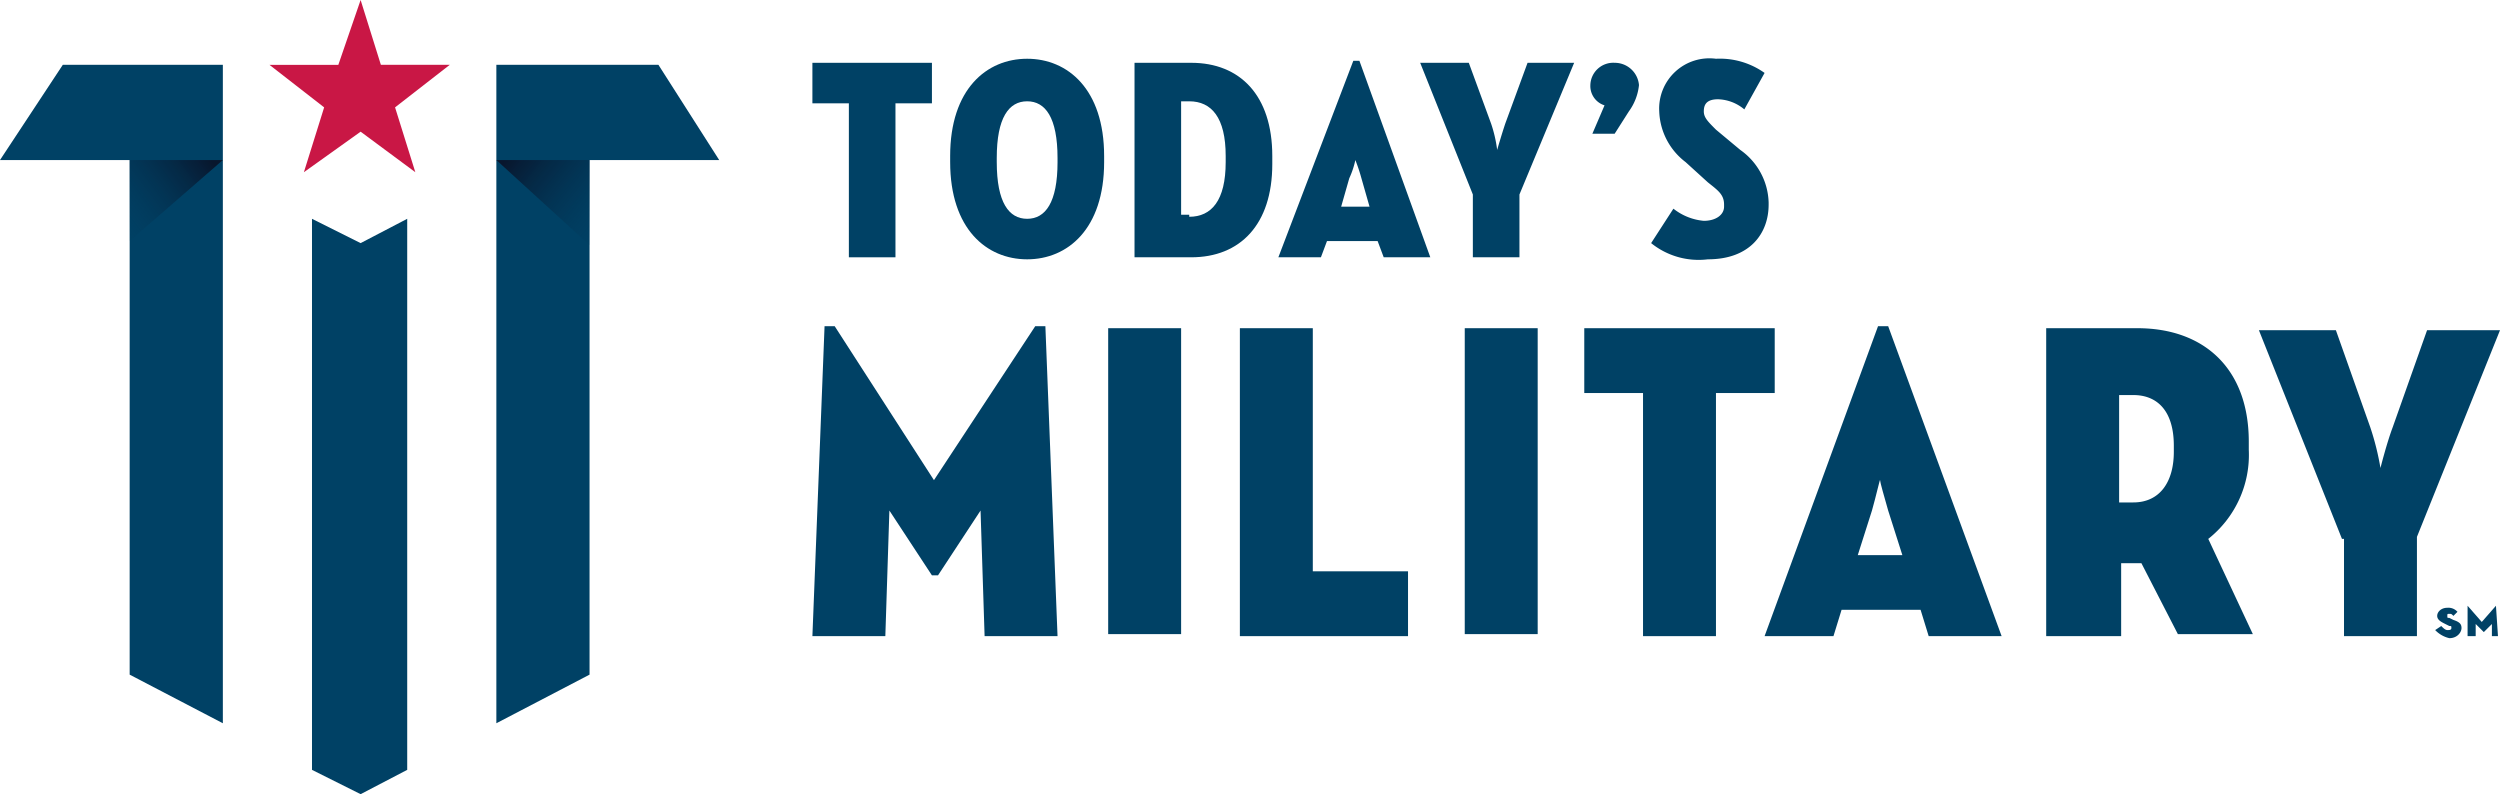
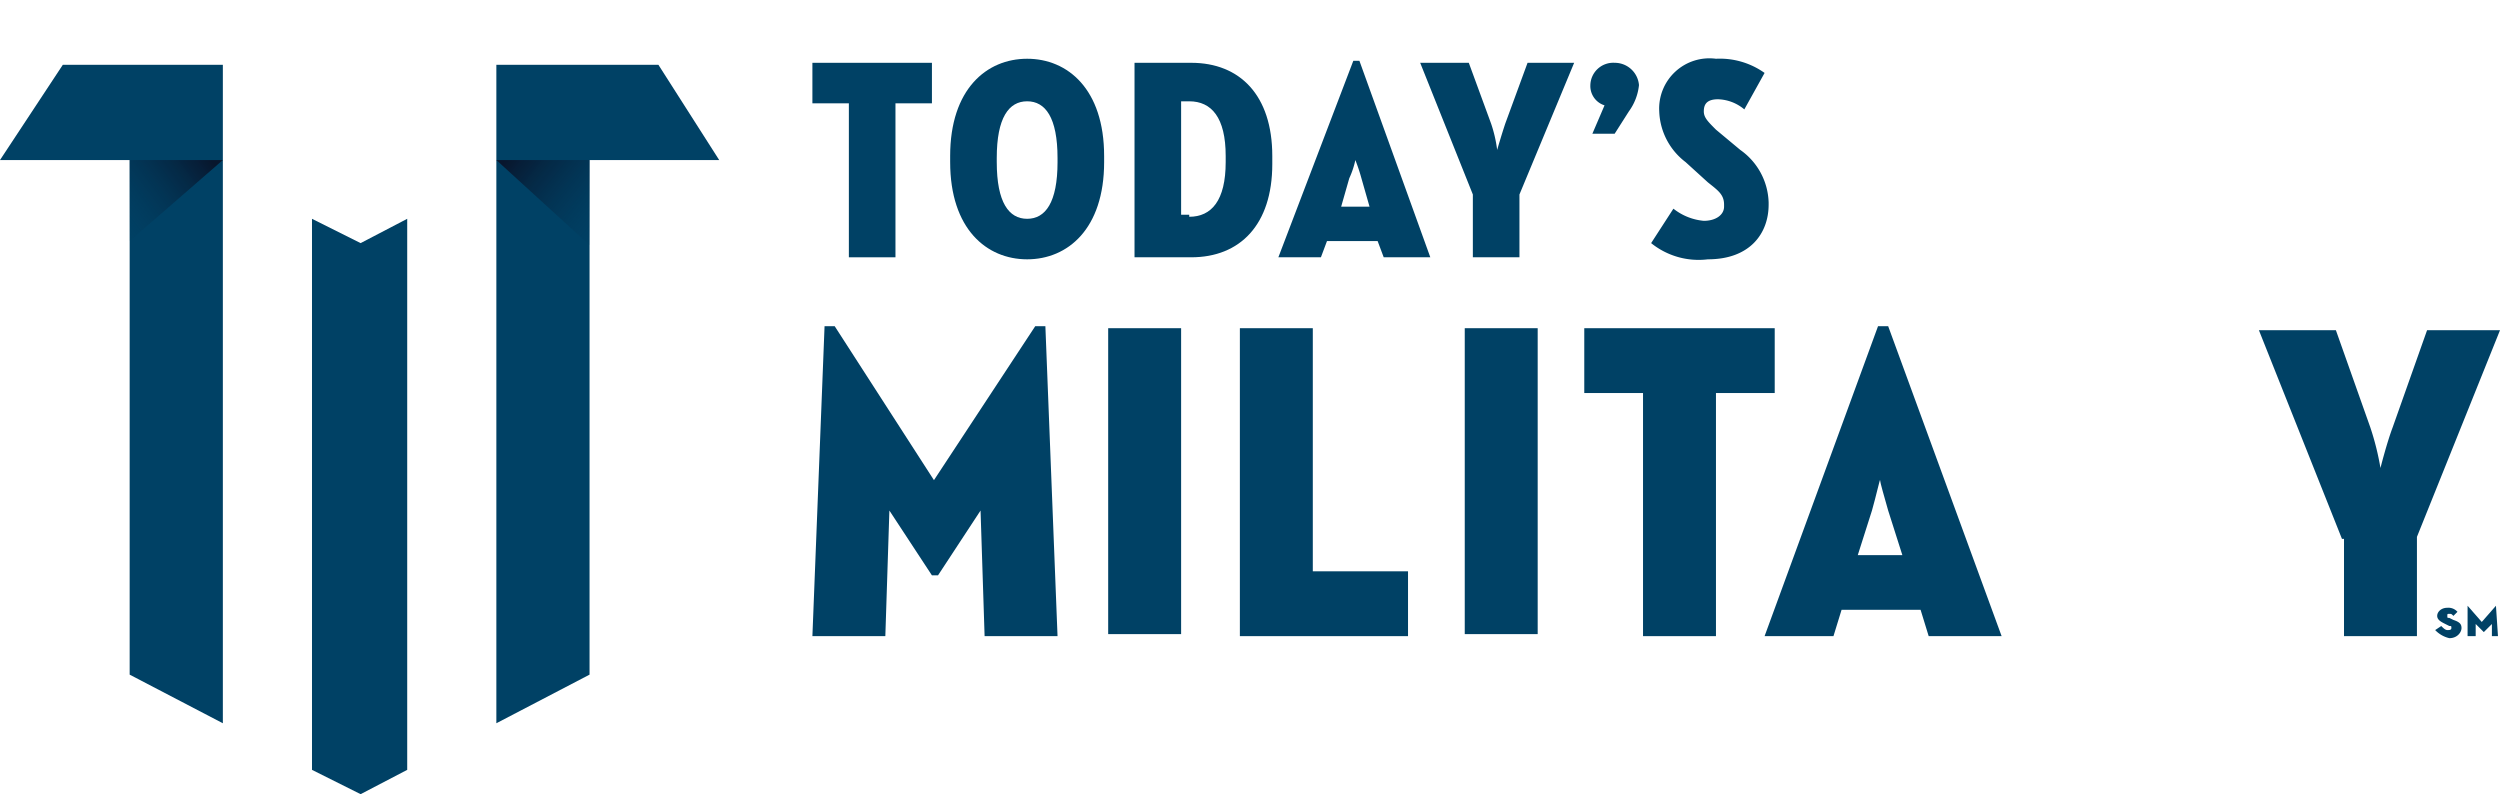
<svg xmlns="http://www.w3.org/2000/svg" xmlns:xlink="http://www.w3.org/1999/xlink" id="Layer_1" data-name="Layer 1" viewBox="0 0 123.4 39.2">
  <defs>
    <linearGradient id="linear-gradient" x1="-190.56" y1="322.5" x2="-189.33" y2="323.3" gradientTransform="matrix(4.6 0 0 -4 881.2 1300.9)" gradientUnits="userSpaceOnUse">
      <stop offset="0" stop-color="#004165" stop-opacity="0" />
      <stop offset="1" stop-color="#08162d" />
    </linearGradient>
    <linearGradient id="linear-gradient-2" x1="-188.74" y1="326.9" x2="-190" y2="327.82" gradientTransform="matrix(4.6 0 0 -4.2 899.3 1384.3)" xlink:href="#linear-gradient" />
    <style>.cls-1{fill:#004165}</style>
  </defs>
  <g id="Page-1">
    <g id="TM--Logo--Small">
      <path id="Path" class="cls-1" d="M29.1 33.3V7.9h6.4l-3-4.7h-8v32.5l4.6-2.4z" />
      <path id="Path-2" data-name="Path" class="cls-1" d="M6.4 33.3V7.9H0l3.1-4.7H11v32.5l-4.6-2.4z" />
      <g id="Group">
        <path id="Path-3" data-name="Path" class="cls-1" d="m20.1 38-2.3 1.2-2.4-1.2V10.8l2.4 1.2 2.3-1.2V38z" />
        <path id="Path-4" data-name="Path" style="fill:url(#linear-gradient)" d="M6.4 7.9v4l4.6-4" />
        <path id="Path-5" data-name="Path" style="fill:url(#linear-gradient-2)" d="m24.5 7.9 4.6 4.2V7.9" />
-         <path id="Path-6" data-name="Path" style="fill:#c91745" d="m17.8 6.5-2.8 2 1-3.2-2.7-2.1h3.4L17.8 0l1 3.2h3.4l-2.7 2.1 1 3.2-2.7-2z" />
      </g>
      <g id="Group-2" data-name="Group">
        <path id="Path-7" data-name="Path" class="cls-1" d="M41.9 5.1h-1.8v-2H46v2h-1.8v7.6h-2.3V5.1z" />
        <path id="Shape" class="cls-1" d="M46.9 8v-.3c0-3.3 1.8-4.8 3.8-4.8s3.8 1.5 3.8 4.8V8c0 3.3-1.8 4.8-3.8 4.8s-3.8-1.5-3.8-4.8Zm5.3 0v-.2c0-2-.6-2.8-1.5-2.8s-1.5.8-1.5 2.8V8c0 2 .6 2.8 1.5 2.8s1.5-.8 1.5-2.8Z" />
        <path id="Shape-2" data-name="Shape" class="cls-1" d="M56 3.1h2.8c2.4 0 4 1.6 4 4.6v.4c0 3-1.6 4.6-4 4.6H56Zm2.7 7.6c1.1 0 1.8-.8 1.8-2.7v-.3c0-1.9-.7-2.7-1.8-2.7h-.4v5.6h.4Z" />
        <path id="Shape-3" data-name="Shape" class="cls-1" d="M66.8 3h.3l3.5 9.7h-2.3l-.3-.8h-2.5l-.3.8h-2.1Zm-.6 7.2h1.4l-.4-1.4a8.49 8.49 0 0 0-.3-.9 4.18 4.18 0 0 1-.3.9Z" />
        <path id="Path-8" data-name="Path" class="cls-1" d="m72.7 9.6-2.6-6.5h2.4l1.1 3a6.57 6.57 0 0 1 .3 1.3s.2-.7.4-1.3l1.1-3h2.3L75 9.6v3.1h-2.3Z" />
        <path id="Path-9" data-name="Path" class="cls-1" d="M79.2 5.2a1 1 0 0 1-.7-1 1.13 1.13 0 0 1 1.2-1.1 1.2 1.2 0 0 1 1.2 1.1 2.66 2.66 0 0 1-.5 1.3l-.7 1.1h-1.1Z" />
        <path id="Path-10" data-name="Path" class="cls-1" d="m81.5 12 1.1-1.7a2.81 2.81 0 0 0 1.5.6c.6 0 1-.3 1-.7v-.1c0-.5-.3-.7-.8-1.1l-1.1-1a3.28 3.28 0 0 1-1.3-2.5 2.48 2.48 0 0 1 2.8-2.6 3.81 3.81 0 0 1 2.4.7l-1 1.8a2.11 2.11 0 0 0-1.3-.5c-.6 0-.7.3-.7.6s.2.5.6.9l1.2 1a3.28 3.28 0 0 1 1.4 2.6v.1c0 1.4-.9 2.7-3 2.7a3.73 3.73 0 0 1-2.8-.8Z" />
        <path id="Path-11" data-name="Path" class="cls-1" d="M40.7 16.1h.5l4.9 7.6 5-7.6h.5l.6 15.3h-3.6l-.2-6.2-2.1 3.2H46l-2.1-3.2-.2 6.2h-3.6l.6-15.3z" />
        <path id="Path-12" data-name="Path" class="cls-1" d="M54.7 16.2h3.6v15.1h-3.6V16.2z" />
        <path id="Path-13" data-name="Path" class="cls-1" d="M61.2 16.2h3.6v12h4.7v3.2h-8.3V16.2z" />
        <path id="Path-14" data-name="Path" class="cls-1" d="M72.3 16.2h3.6v15.1h-3.6V16.2z" />
        <path id="Path-15" data-name="Path" class="cls-1" d="M81.1 19.4h-2.9v-3.2h9.4v3.2h-2.9v12h-3.6v-12z" />
        <path id="Shape-4" data-name="Shape" class="cls-1" d="M92.7 16.1h.5l5.6 15.3h-3.6l-.4-1.3h-3.9l-.4 1.3h-3.4Zm-1 11.3h2.2l-.7-2.2c-.2-.7-.4-1.4-.4-1.5s-.2.8-.4 1.5Z" />
-         <path id="Shape-5" data-name="Shape" class="cls-1" d="M105.7 27.8h-1v3.6H101V16.2h4.5c3.3 0 5.5 2 5.5 5.6v.4a5.29 5.29 0 0 1-2 4.4l2.2 4.7h-3.7Zm-1.1-3h.7c1.3 0 2-1 2-2.5V22c0-1.7-.8-2.5-2-2.5h-.7Z" />
        <path id="Path-16" data-name="Path" class="cls-1" d="m115.6 26.6-4.1-10.3h3.8l1.7 4.8a13.23 13.23 0 0 1 .5 2s.3-1.2.6-2l1.7-4.8h3.6l-4.1 10.2v4.9h-3.6v-4.8Z" />
      </g>
      <path id="Path-17" data-name="Path" class="cls-1" d="m120.2 31.1.3-.2c.1.1.2.2.3.2s.2 0 .2-.1 0-.1-.1-.1l-.2-.1c-.2-.1-.4-.2-.4-.4s.2-.4.5-.4a.59.59 0 0 1 .5.2l-.2.2c-.1-.1-.1-.1-.2-.1s-.1 0-.1.1 0 .1.1.1l.2.1c.3.1.4.2.4.4s-.2.5-.6.5a1.4 1.4 0 0 1-.7-.4Z" />
      <path id="Path-18" data-name="Path" class="cls-1" d="m121.8 29.9.7.8.7-.8.1 1.5h-.3v-.6l-.4.4-.4-.4v.6h-.4Z" />
    </g>
  </g>
</svg>